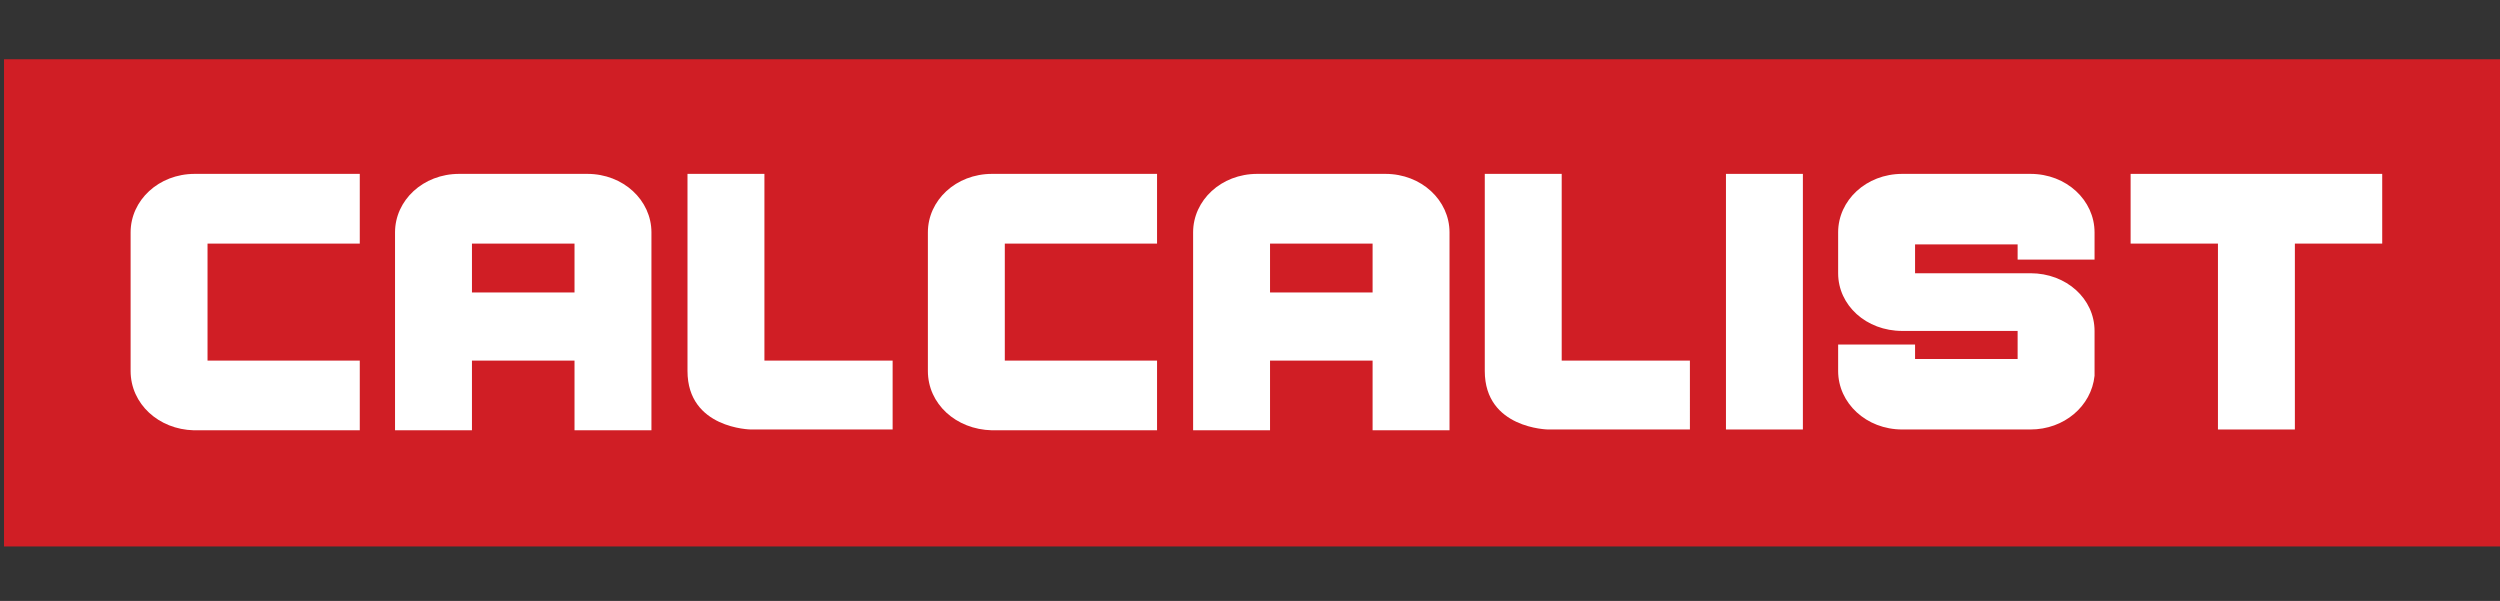
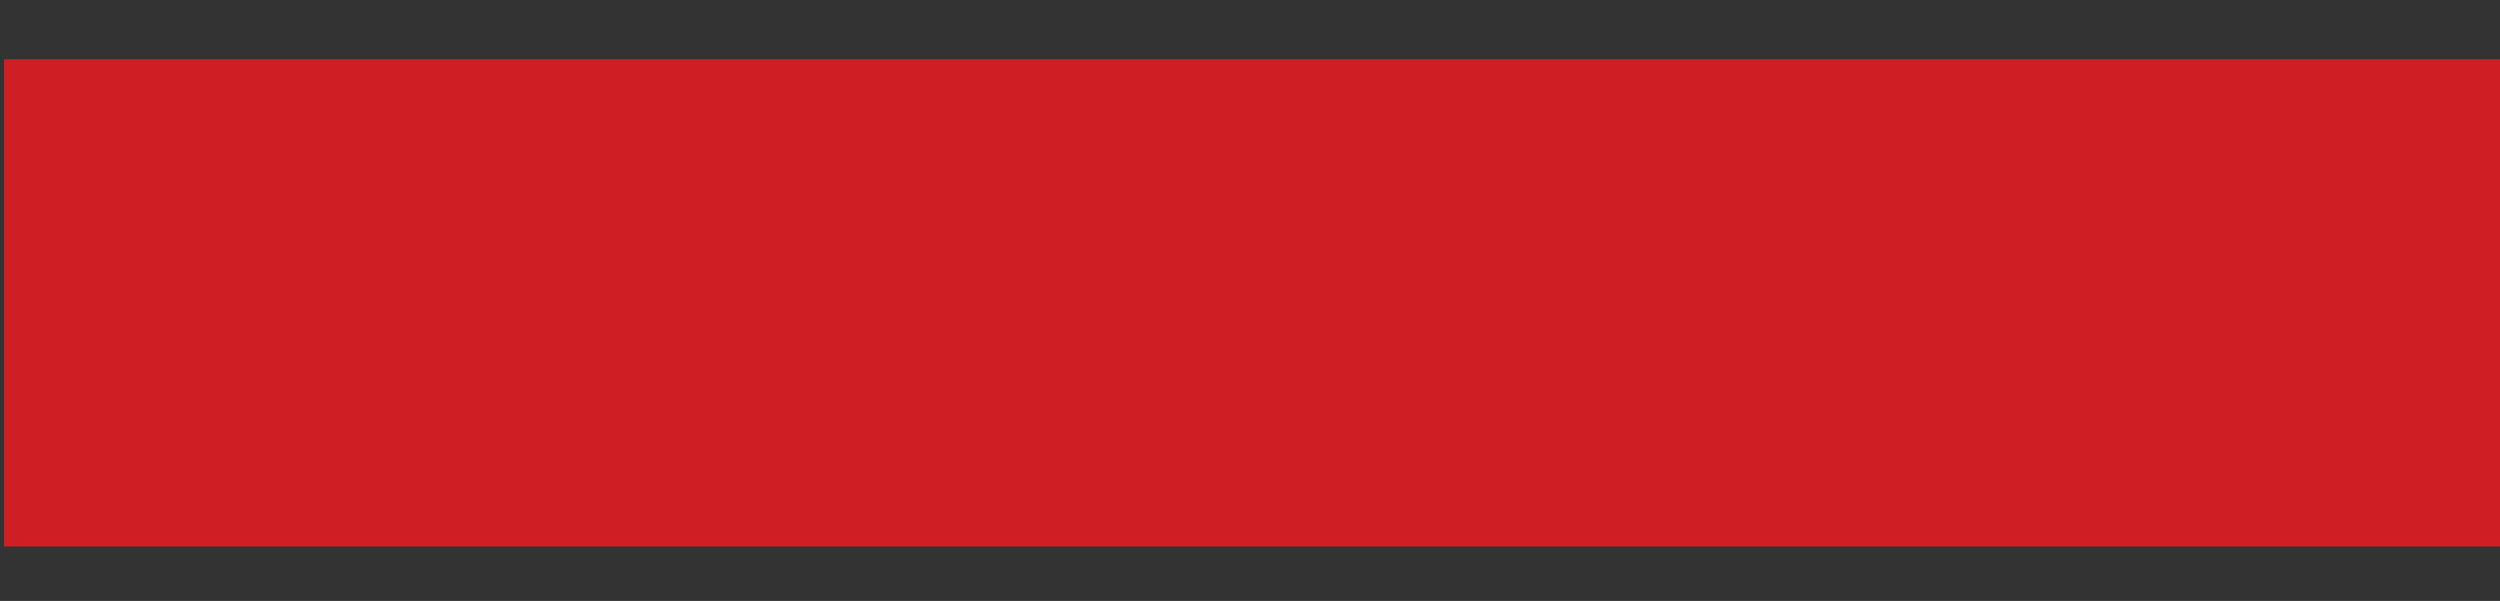
<svg xmlns="http://www.w3.org/2000/svg" xmlns:xlink="http://www.w3.org/1999/xlink" version="1.1" id="Layer_1" x="0px" y="0px" width="312px" height="75px" viewBox="0 0 312 75" style="enable-background:new 0 0 312 75;" xml:space="preserve">
  <rect x="0" y="0" width="312" height="75" fill="#333333" stroke="none" />
  <style type="text/css">
	.st0{clip-path:url(#SVGID_2_);fill:#D01E25;}
	.st1{clip-path:url(#SVGID_2_);}
	.st2{clip-path:url(#SVGID_4_);fill:#FFFFFF;}
	.st3{fill:#231F20;}
	.st4{clip-path:url(#SVGID_6_);fill:#1D1D1B;}
	.st5{clip-path:url(#SVGID_6_);}
	.st6{clip-path:url(#SVGID_8_);fill:#1D1D1B;}
	.st7{clip-path:url(#SVGID_10_);}
	.st8{clip-path:url(#SVGID_12_);fill:#231F20;}
	.st9{fill:#FFFFFF;}
	.st10{fill:#9D9D9D;}
	.st11{fill:#CC1E25;}
</style>
  <g>
    <g>
      <defs>
        <rect id="SVGID_1_" x="0.5" y="7.4" width="311.6" height="60.8" />
      </defs>
      <clipPath id="SVGID_2_">
        <use xlink:href="#SVGID_1_" style="overflow:visible;" />
      </clipPath>
      <rect x="0.5" y="7.4" class="st0" width="311.6" height="60.8" />
      <g class="st1">
        <defs>
-           <rect id="SVGID_3_" x="0.5" y="7.4" width="311.6" height="60.8" />
-         </defs>
+           </defs>
        <clipPath id="SVGID_4_">
          <use xlink:href="#SVGID_3_" style="overflow:visible;" />
        </clipPath>
        <path class="st2" d="M16.3,46.3V29c0-4,3.5-7.3,8-7.3h20.6v8.7h-19v14.6h19v8.7H24.2C19.8,53.6,16.3,50.4,16.3,46.3" />
        <path class="st2" d="M115.8,46.3V29c0-4,3.5-7.3,8-7.3h20.6v8.7h-19v14.6h19v8.7h-20.6C119.3,53.6,115.8,50.4,115.8,46.3" />
        <polygon class="st2" points="281.6,21.7 265.9,21.7 265.9,30.4 276.8,30.4 276.8,53.6 286.4,53.6 286.4,30.4 297.3,30.4      297.3,21.7    " />
-         <path class="st2" d="M81.3,29c0-4-3.5-7.3-8-7.3h-16c-4.5,0-8,3.3-8,7.3v24.7h9.6v-8.7h12.8v8.7h9.6 M58.9,30.4h12.8v6.1H58.9     V30.4z" />
        <path class="st2" d="M180.9,29c0-4-3.5-7.3-8-7.3h-16c-4.5,0-8,3.3-8,7.3v24.7h9.6v-8.7h12.8v8.7h9.6 M158.5,30.4h12.8v6.1h-12.8     V30.4z" />
        <rect x="215.4" y="21.7" class="st2" width="9.6" height="31.9" />
        <path class="st2" d="M261.4,32.2V29c0-4-3.5-7.3-8-7.3h-16c-4.5,0-8,3.3-8,7.3v5.1c0,4,3.5,7.2,8,7.2h14.4v3.5H239V43h-9.6v3.3     c0,4,3.5,7.3,8,7.3h16c4.2,0,7.6-2.9,8-6.7l0,0v-5.6c0-4-3.5-7.2-8-7.2H239v-3.6h12.8v1.9H261.4z" />
-         <path class="st2" d="M95.4,45V21.7h-9.6v24.6c0,7.2,7.9,7.3,7.9,7.3h17.7V45H95.4z" />
        <path class="st2" d="M194.9,45V21.7h-9.6v24.6c0,7.2,7.9,7.3,7.9,7.3h17.7V45H194.9z" />
      </g>
    </g>
  </g>
</svg>